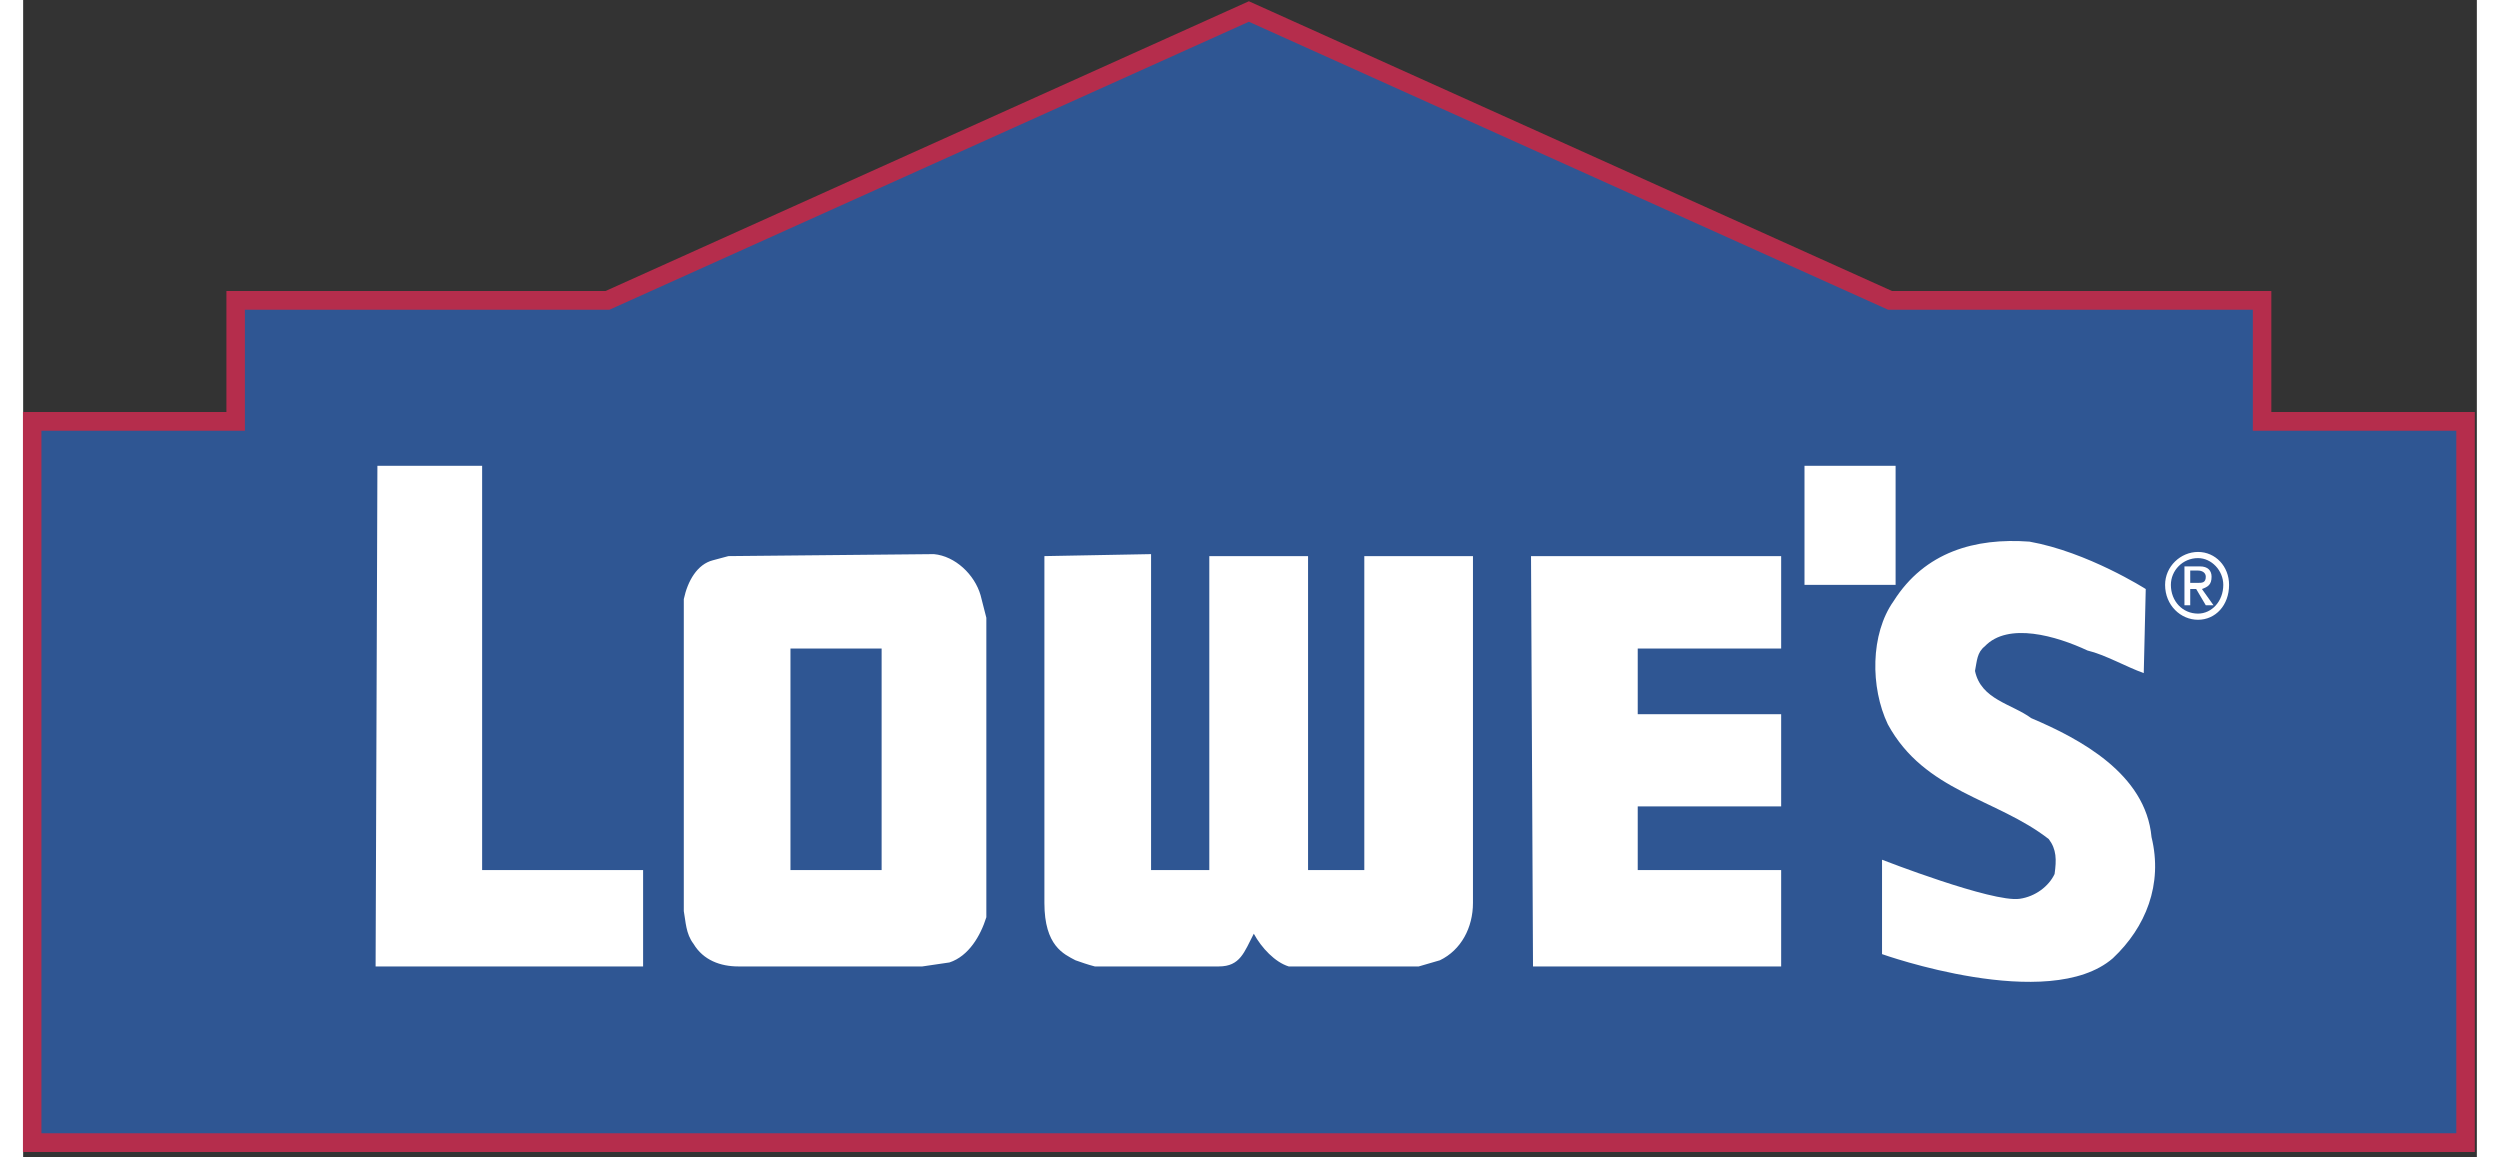
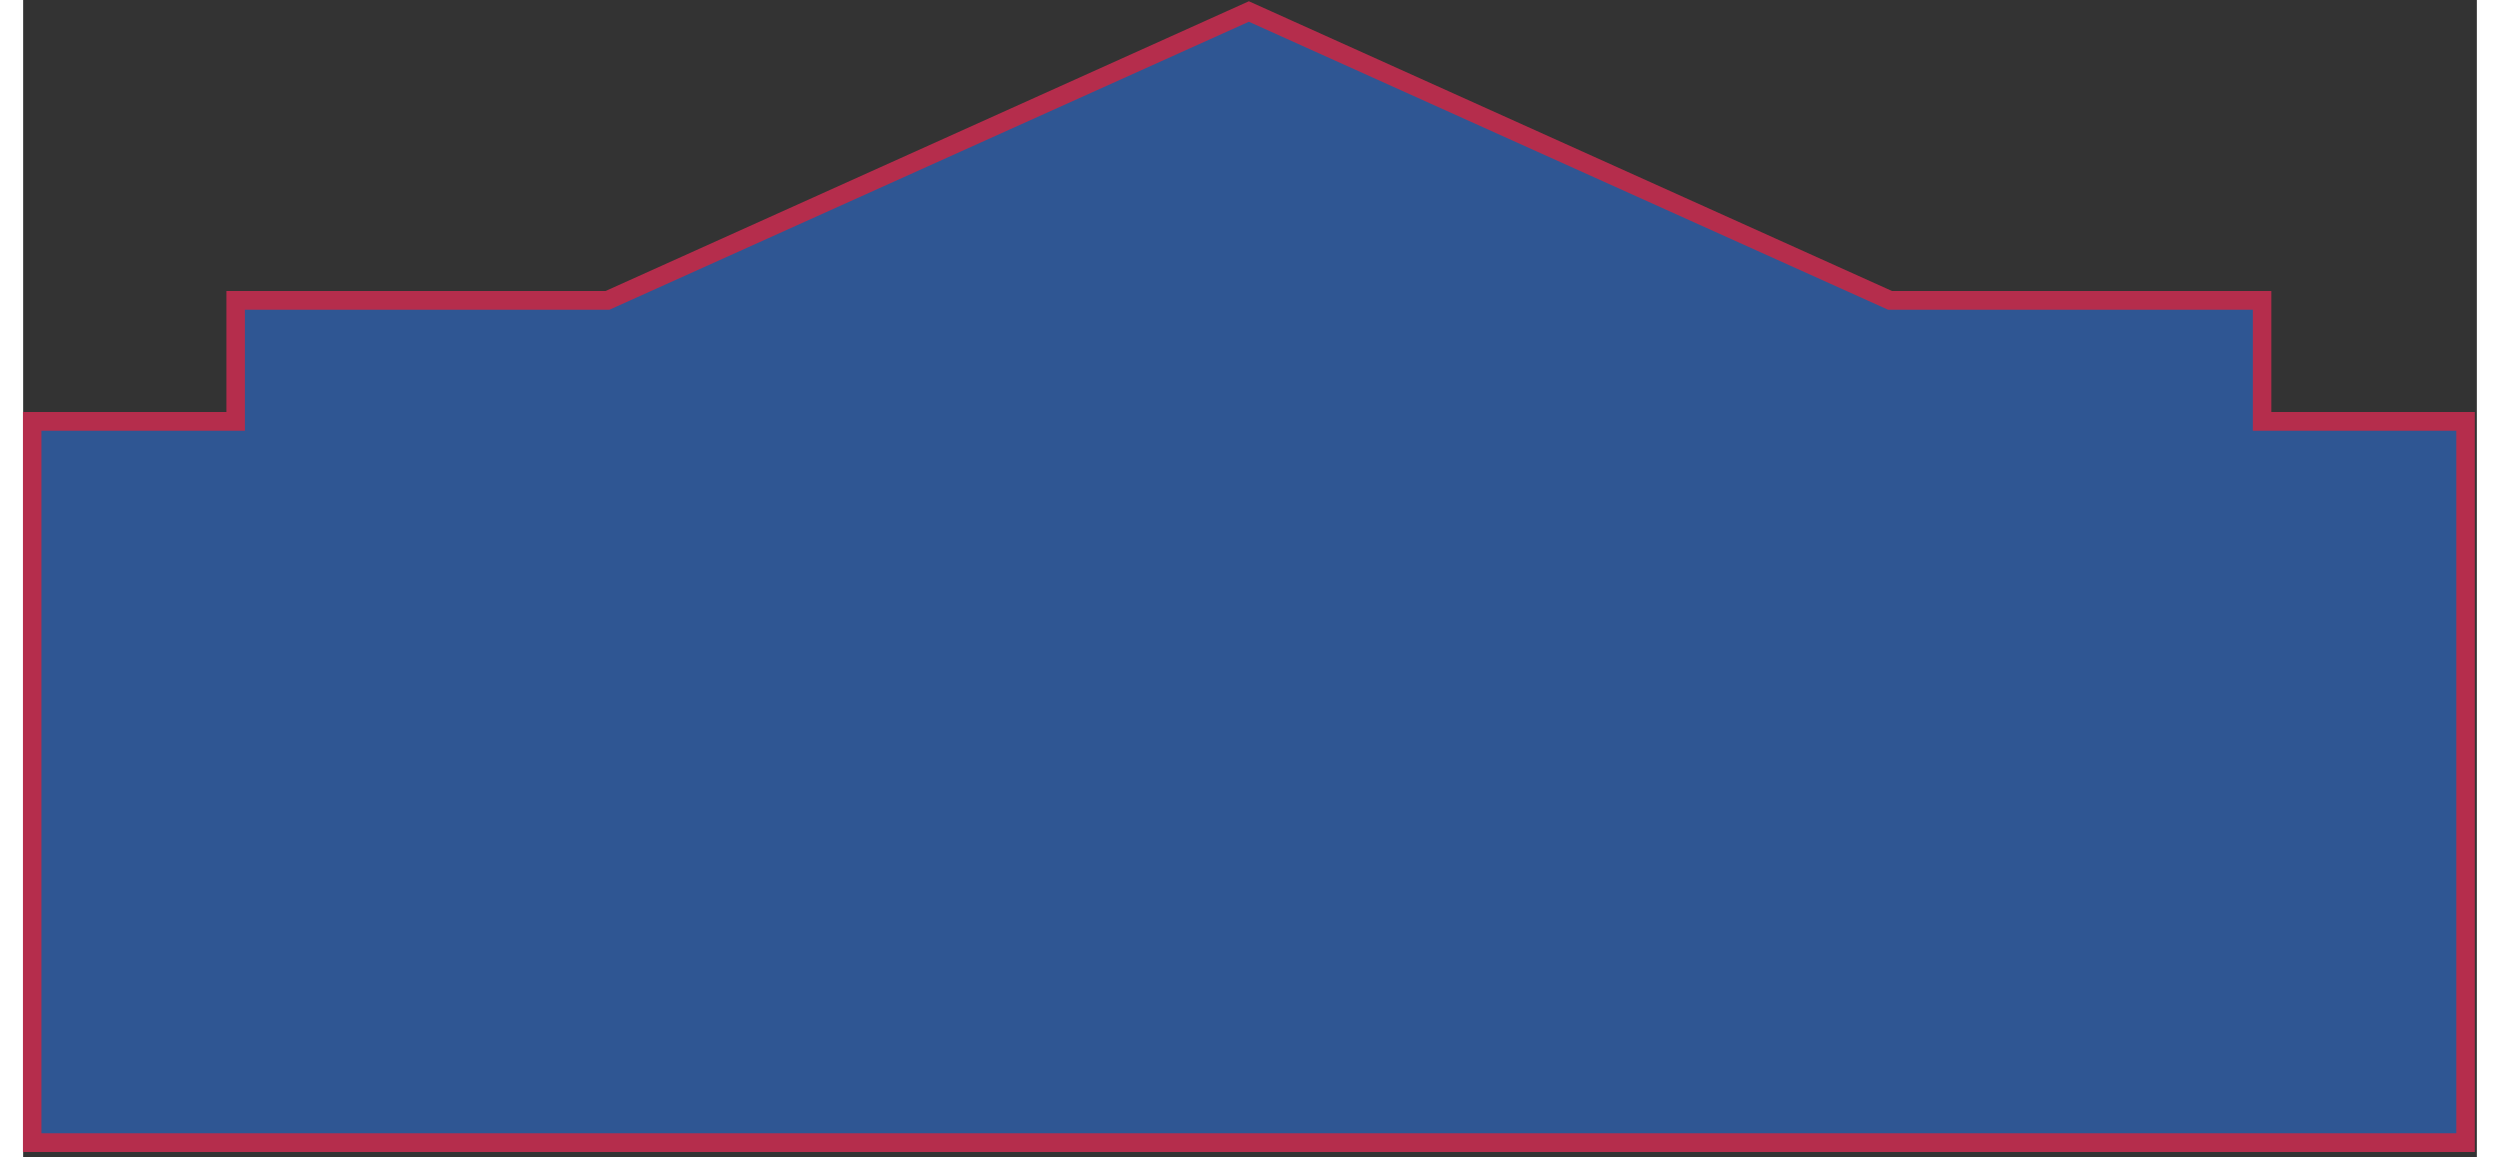
<svg xmlns="http://www.w3.org/2000/svg" width="54px" height="25px" viewBox="0 0 53 25" version="1.1">
  <rect x="0" y="0" width="53" height="25" fill="#333333" stroke="none" />
  <g id="surface1">
    <path style="fill-rule:evenodd;fill:rgb(18.431%,33.725%,57.647%);fill-opacity:1;stroke-width:1.218;stroke-linecap:butt;stroke-linejoin:miter;stroke:rgb(70.98%,17.647%,29.804%);stroke-opacity:1;stroke-miterlimit:2.613;" d="M 96.38 54.414 L 138.601 73.206 L 163.104 73.206 L 163.104 81.08 L 176.503 81.08 L 176.503 128.006 L 16.257 128.006 L 16.257 81.08 L 29.656 81.08 L 29.656 73.206 L 54.147 73.206 Z M 96.38 54.414 " transform="matrix(0.328,0,0,0.332,-5.137,-17.817)" />
-     <path style=" stroke:none;fill-rule:evenodd;fill:rgb(100%,100%,100%);fill-opacity:1;" d="M 19.672 11.969 C 20.133 12.012 20.551 12.41 20.68 12.855 L 20.805 13.344 L 20.805 19.812 C 20.68 20.211 20.426 20.652 20.008 20.789 L 19.422 20.875 L 15.445 20.875 C 15.066 20.875 14.691 20.742 14.48 20.387 C 14.312 20.168 14.312 19.902 14.27 19.68 L 14.27 12.941 C 14.355 12.543 14.562 12.188 14.898 12.102 L 15.234 12.012 Z M 18.543 14.008 L 16.574 14.008 L 16.574 18.793 L 18.543 18.793 Z M 9.914 10.062 L 9.914 18.793 L 13.391 18.793 L 13.391 20.875 L 7.613 20.875 L 7.652 10.062 Z M 40.445 10.062 L 40.445 12.633 L 38.477 12.633 L 38.477 10.062 Z M 45.848 12.723 L 45.805 14.539 C 45.43 14.406 44.969 14.141 44.59 14.051 C 43.922 13.738 42.875 13.43 42.371 13.961 C 42.203 14.094 42.203 14.273 42.16 14.492 C 42.289 15.113 42.957 15.203 43.375 15.512 C 44.422 15.957 45.848 16.711 45.973 18.082 C 46.223 19.102 45.848 20.031 45.137 20.699 C 43.754 21.895 40.152 20.609 40.152 20.609 L 40.152 18.57 C 40.152 18.57 42.539 19.5 43.125 19.414 C 43.461 19.367 43.754 19.145 43.879 18.879 C 43.922 18.57 43.922 18.348 43.754 18.125 C 42.621 17.242 41.074 17.109 40.277 15.645 C 39.898 14.848 39.898 13.695 40.402 12.984 C 41.074 11.922 42.16 11.613 43.336 11.699 C 44.59 11.922 45.848 12.723 45.848 12.723 Z M 27.754 18.793 L 28.969 18.793 L 28.969 12.012 L 31.316 12.012 L 31.316 19.504 C 31.316 20.035 31.062 20.52 30.602 20.742 L 30.145 20.875 L 27.336 20.875 C 27.043 20.785 26.75 20.477 26.582 20.168 C 26.375 20.566 26.289 20.875 25.828 20.875 L 23.148 20.875 C 22.98 20.832 22.855 20.785 22.73 20.742 C 22.48 20.609 22.059 20.434 22.059 19.504 L 22.059 12.012 L 24.363 11.969 L 24.363 18.793 L 25.621 18.793 L 25.621 12.012 L 27.754 12.012 Z M 37.973 14.008 L 34.875 14.008 L 34.875 15.426 L 37.973 15.426 L 37.973 17.418 L 34.875 17.418 L 34.875 18.793 L 37.973 18.793 L 37.973 20.875 L 32.613 20.875 L 32.57 12.012 L 37.973 12.012 Z M 46.266 12.633 C 46.266 12.234 46.602 11.922 46.977 11.922 C 47.355 11.922 47.648 12.234 47.648 12.633 C 47.648 13.074 47.355 13.387 46.977 13.387 C 46.602 13.387 46.266 13.074 46.266 12.633 Z M 46.977 13.254 C 47.273 13.254 47.523 12.988 47.523 12.633 C 47.523 12.324 47.27 12.055 46.977 12.055 C 46.645 12.055 46.391 12.324 46.391 12.633 C 46.391 12.988 46.645 13.254 46.977 13.254 Z M 46.809 13.074 L 46.684 13.074 L 46.684 12.234 L 47.02 12.234 C 47.188 12.234 47.27 12.324 47.27 12.457 C 47.27 12.633 47.188 12.676 47.062 12.723 L 47.312 13.074 L 47.145 13.074 L 46.938 12.723 L 46.809 12.723 Z M 46.977 12.59 C 47.062 12.59 47.145 12.59 47.145 12.457 C 47.145 12.367 47.062 12.324 46.977 12.324 L 46.809 12.324 L 46.809 12.59 Z M 46.977 12.59 " />
  </g>
</svg>